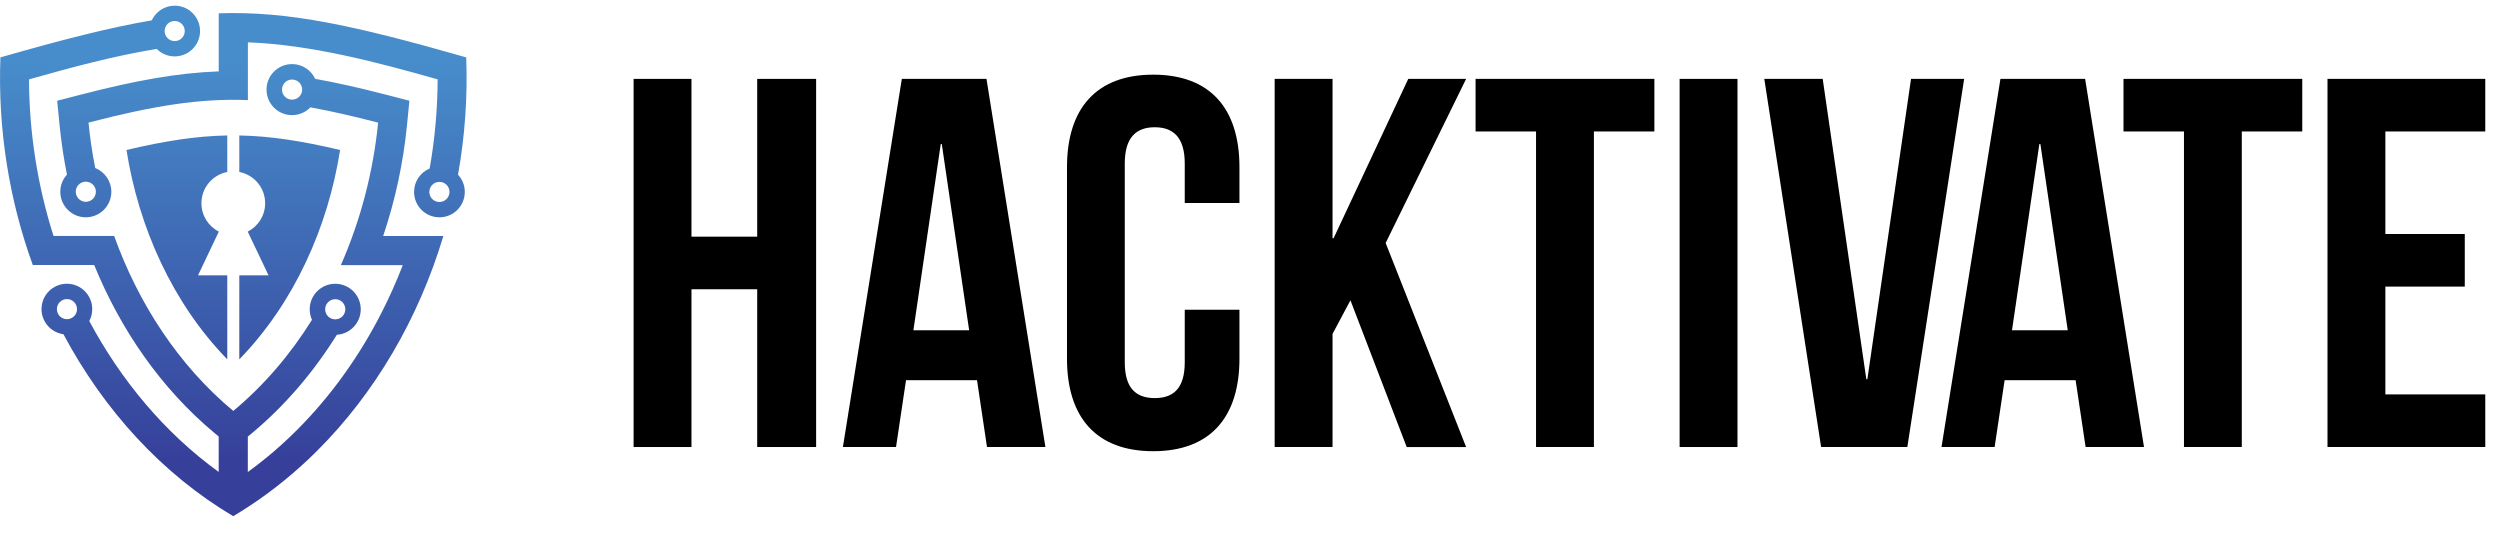
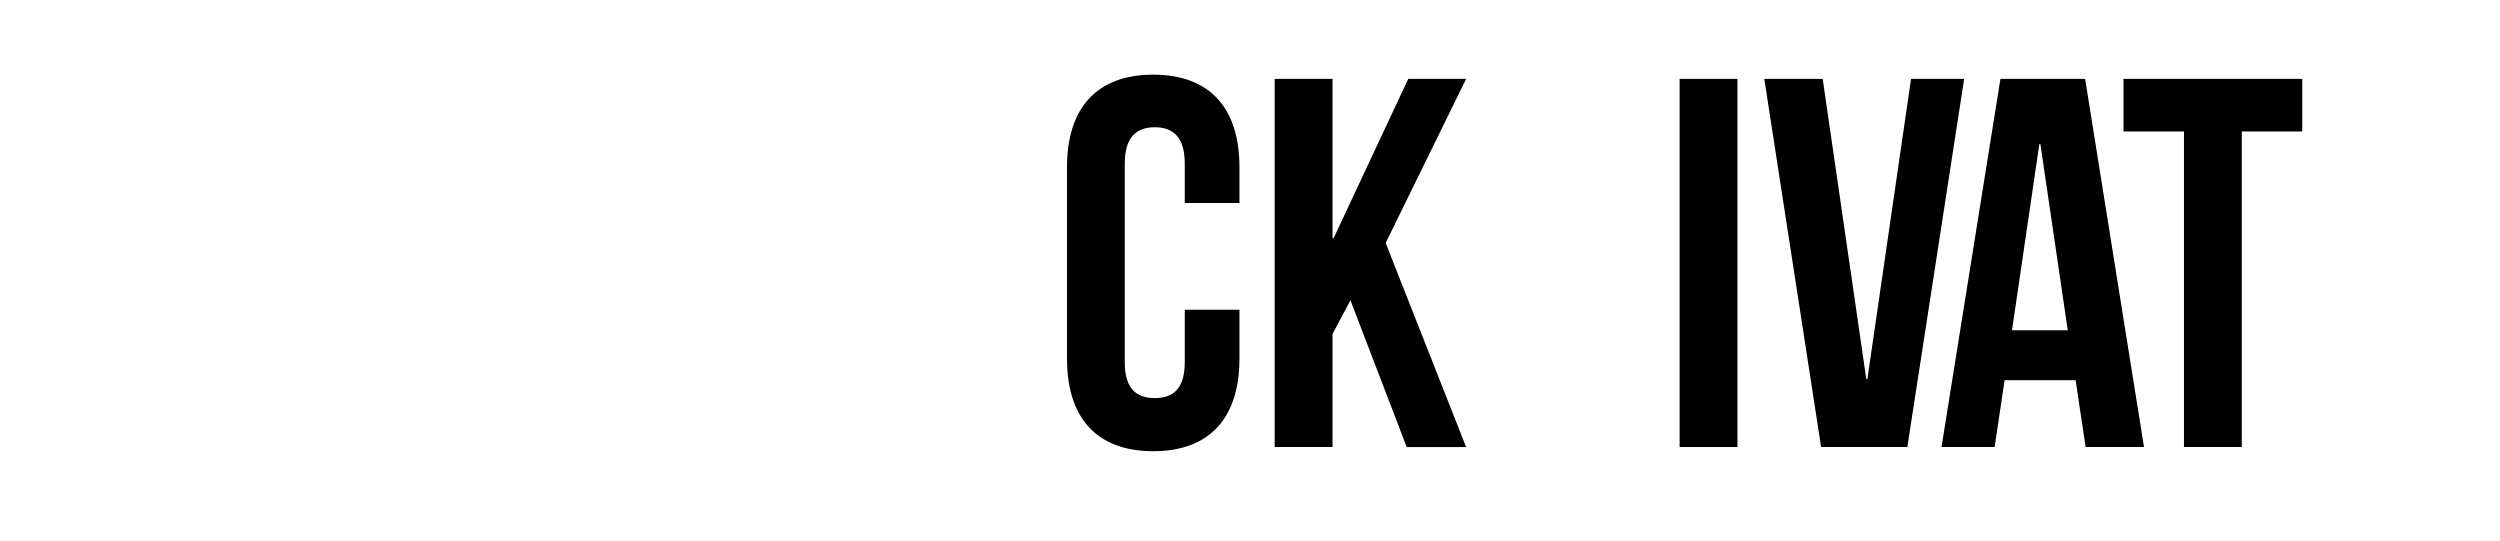
<svg xmlns="http://www.w3.org/2000/svg" version="1.1" id="Layer_1" x="0px" y="0px" viewBox="0 0 6160.8 1333.6" style="enable-background:new 0 0 6160.8 1333.6;" xml:space="preserve">
  <style type="text/css">
	.st0{fill-rule:evenodd;clip-rule:evenodd;fill:url(#SVGID_1_);}
</style>
  <linearGradient id="SVGID_1_" gradientUnits="userSpaceOnUse" x1="574.907" y1="402.395" x2="574.907" y2="1382.527" gradientTransform="matrix(1 0 0 -1 0 1533.919)">
    <stop offset="0" style="stop-color:#36409A" />
    <stop offset="1" style="stop-color:#478DCB" />
  </linearGradient>
-   <path class="st0" d="M1058.8,415.3c-22.6,9.4-38.4,31.7-38.4,57.7c0,34.5,27.9,62.5,62.5,62.5c34.5,0,62.5-28,62.5-62.5  c0-16.4-6.3-31.4-16.7-42.5c16.8-94.1,23.9-191,20.2-289.1C875.1,63.1,711.2,26.9,539,32.8v71.5v35.8v35.8  c-101.5,3.6-206,22.7-338.9,57.1l-59.2,15.3l6,60.9c4,40.5,10.1,80.9,18.1,121.1c-10.2,11.2-16.4,26-16.4,42.3  c0,34.7,28.2,62.9,62.9,62.9c34.7,0,62.9-28.2,62.9-62.9c0-26.5-16.5-49.3-39.7-58.5c-7.4-37.1-12.9-74.5-16.6-112  c160.8-41.6,274.1-60.1,392.8-55.4v-70.8v-35.7v-35.9c155.3,5.9,317.5,48.7,467.6,91.3C1078.2,269.2,1071.6,342.8,1058.8,415.3  L1058.8,415.3z M311.7,369.6c95.2-22.5,172.4-34.4,248.4-35.8v90c-36.3,6.9-63.7,38.8-63.7,77.1c0,30.5,17.4,57,42.9,69.9l-7.9,16.5  L488,678.5h72.1v207C425.3,747.3,341.5,559.9,311.7,369.6L311.7,369.6z M589.7,885.5v-207h72.1l-43.5-91.2l-7.8-16.5  c25.4-13,42.9-39.4,42.9-69.9c0-38.3-27.4-70.1-63.7-77.1v-90c76.1,1.4,153.2,13.3,248.4,35.8C808.3,559.9,724.5,747.3,589.7,885.5  L589.7,885.5z M574.9,1012.7c76.3-63.6,141.2-140,193.9-224.6c-3.6-7.9-5.6-16.7-5.6-25.9c0-34.7,28.2-62.9,62.9-62.9  c34.7,0,62.9,28.1,62.9,62.9c0,33.4-26,60.7-58.9,62.8c-56.8,91.2-126.8,173.8-209.5,242.7l-9.9,8.2v34v53.3  c15.8-11.4,31.3-23.4,46.4-35.8c26.2-21.4,51.2-44.2,75.1-68.1c84.3-84.3,154.3-183.1,208.4-289.4c19.3-37.9,36.7-76.9,52-116.6  h-57.1h-18.1H840c49-111.3,79.9-231.1,91.8-351.1c-61.6-16-116.2-28.5-166.9-37.7c-11.4,11.8-27.5,19.2-45.2,19.2  c-34.7,0-62.9-28.1-62.9-62.9c0-34.7,28.2-62.9,62.9-62.9c25.3,0,47.1,14.9,57,36.4c53.1,9.4,109.8,22.3,173,38.6l59.2,15.3l-6,60.9  c-9.1,92-28.8,183.8-58.6,272.4h26.5h47.1h74.7c-61.1,204-168.9,387.9-311.6,529.9c-24.6,24.5-50.2,47.7-76.8,69.6  c-30,24.7-61.2,47.6-93.6,68.7c-11.8,7.7-23.8,15.1-35.9,22.3c-174.7-103.5-318.3-260.7-418.4-448.4c-30.5-4.1-54-30.3-54-61.9  c0-34.5,28-62.5,62.5-62.5c34.5,0,62.5,28,62.5,62.5c0,10.6-2.6,20.6-7.3,29.4c77.7,145.3,185.4,275.3,318.9,371.9v-87.3l-9.8-8.2  c-132.2-110-231.8-255-297-414.4h-15H157H80.8C22.9,493.5-5.7,319.2,1,141.4c151.1-43.2,268.8-73.6,372.9-91.2  c9.9-21.4,31.6-36.2,56.7-36.2C465,14,493,42,493,76.5c0,34.5-28,62.5-62.5,62.5c-17.3,0-33-7.1-44.4-18.5  C279.7,138,172.8,166.9,71.5,195.6c0.4,130.7,20.8,261.3,60.4,385.9h20.7h53h75.7C341.2,748.2,440.1,900.5,574.9,1012.7  L574.9,1012.7z M744.6,220.8c0,13.7-11.1,24.8-24.9,24.8c-13.7,0-24.8-11.1-24.8-24.8c0-13.7,11.1-24.8,24.8-24.8  C733.4,195.9,744.6,207.1,744.6,220.8L744.6,220.8z M189.8,761.8c0-13.7-11.1-24.8-24.8-24.8s-24.8,11.1-24.8,24.8  c0,13.7,11.1,24.8,24.8,24.8S189.8,775.5,189.8,761.8L189.8,761.8z M430.5,101.3c-13.7,0-24.8-11.1-24.8-24.8  c0-13.7,11.1-24.8,24.8-24.8c13.7,0,24.8,11.1,24.8,24.8C455.4,90.2,444.2,101.3,430.5,101.3L430.5,101.3z M826.2,787  c13.7,0,24.8-11.1,24.8-24.9c0-13.7-11.1-24.8-24.8-24.8c-13.7,0-24.9,11.1-24.9,24.8C801.3,775.9,812.4,787,826.2,787L826.2,787z   M1082.9,448.2c13.7,0,24.8,11.1,24.8,24.8c0,13.7-11.1,24.8-24.8,24.8S1058,486.7,1058,473C1058,459.3,1069.2,448.2,1082.9,448.2  L1082.9,448.2z M211.5,447.7c13.7,0,24.8,11.1,24.8,24.8c0,13.7-11.1,24.8-24.8,24.8c-13.7,0-24.8-11.1-24.8-24.8  C186.6,458.9,197.8,447.7,211.5,447.7z" />
  <g>
-     <path d="M1704,1101.6h-142.6V194.4H1704v388.8h162V194.4h145.2v907.2H1866V712.8h-162V1101.6z" />
-     <path d="M2576.2,1101.6h-143.9L2407.7,937h-175l-24.6,164.6h-130.9l145.2-907.2H2431L2576.2,1101.6z M2250.9,813.9h137.4   l-67.4-458.8h-2.6L2250.9,813.9z" />
    <path d="M3054.4,763.3v120.5c0,145.2-72.6,228.1-212.5,228.1c-140,0-212.5-82.9-212.5-228.1V412.1c0-145.2,72.6-228.1,212.5-228.1   c140,0,212.5,82.9,212.5,228.1v88.1h-134.8V403c0-64.8-28.5-89.4-73.9-89.4c-45.4,0-73.9,24.6-73.9,89.4v489.9   c0,64.8,28.5,88.1,73.9,88.1c45.4,0,73.9-23.3,73.9-88.1V763.3H3054.4z" />
    <path d="M3327.9,740l-44.1,82.9v278.6h-142.6V194.4h142.6v392.7h2.6l184-392.7H3613l-198.3,404.4l198.3,502.9h-146.4L3327.9,740z" />
-     <path d="M3636.3,194.4h440.6V324h-149v777.6h-142.6V324h-149V194.4z" />
-     <path d="M4139.1,194.4h142.6v907.2h-142.6V194.4z" />
+     <path d="M4139.1,194.4h142.6v907.2h-142.6V194.4" />
    <path d="M4599.2,934.4h2.6l107.6-740h130.9l-140,907.2h-212.5l-140-907.2h143.9L4599.2,934.4z" />
    <path d="M5283.5,1101.6h-143.9L5115,937h-175l-24.6,164.6h-130.9l145.2-907.2h208.7L5283.5,1101.6z M4958.2,813.9h137.4   l-67.4-458.8h-2.6L4958.2,813.9z" />
    <path d="M5232.9,194.4h440.6V324h-149v777.6H5382V324h-149V194.4z" />
-     <path d="M5878.3,576.7H6074v129.6h-195.7V972h246.2v129.6h-388.8V194.4h388.8V324h-246.2V576.7z" />
  </g>
</svg>